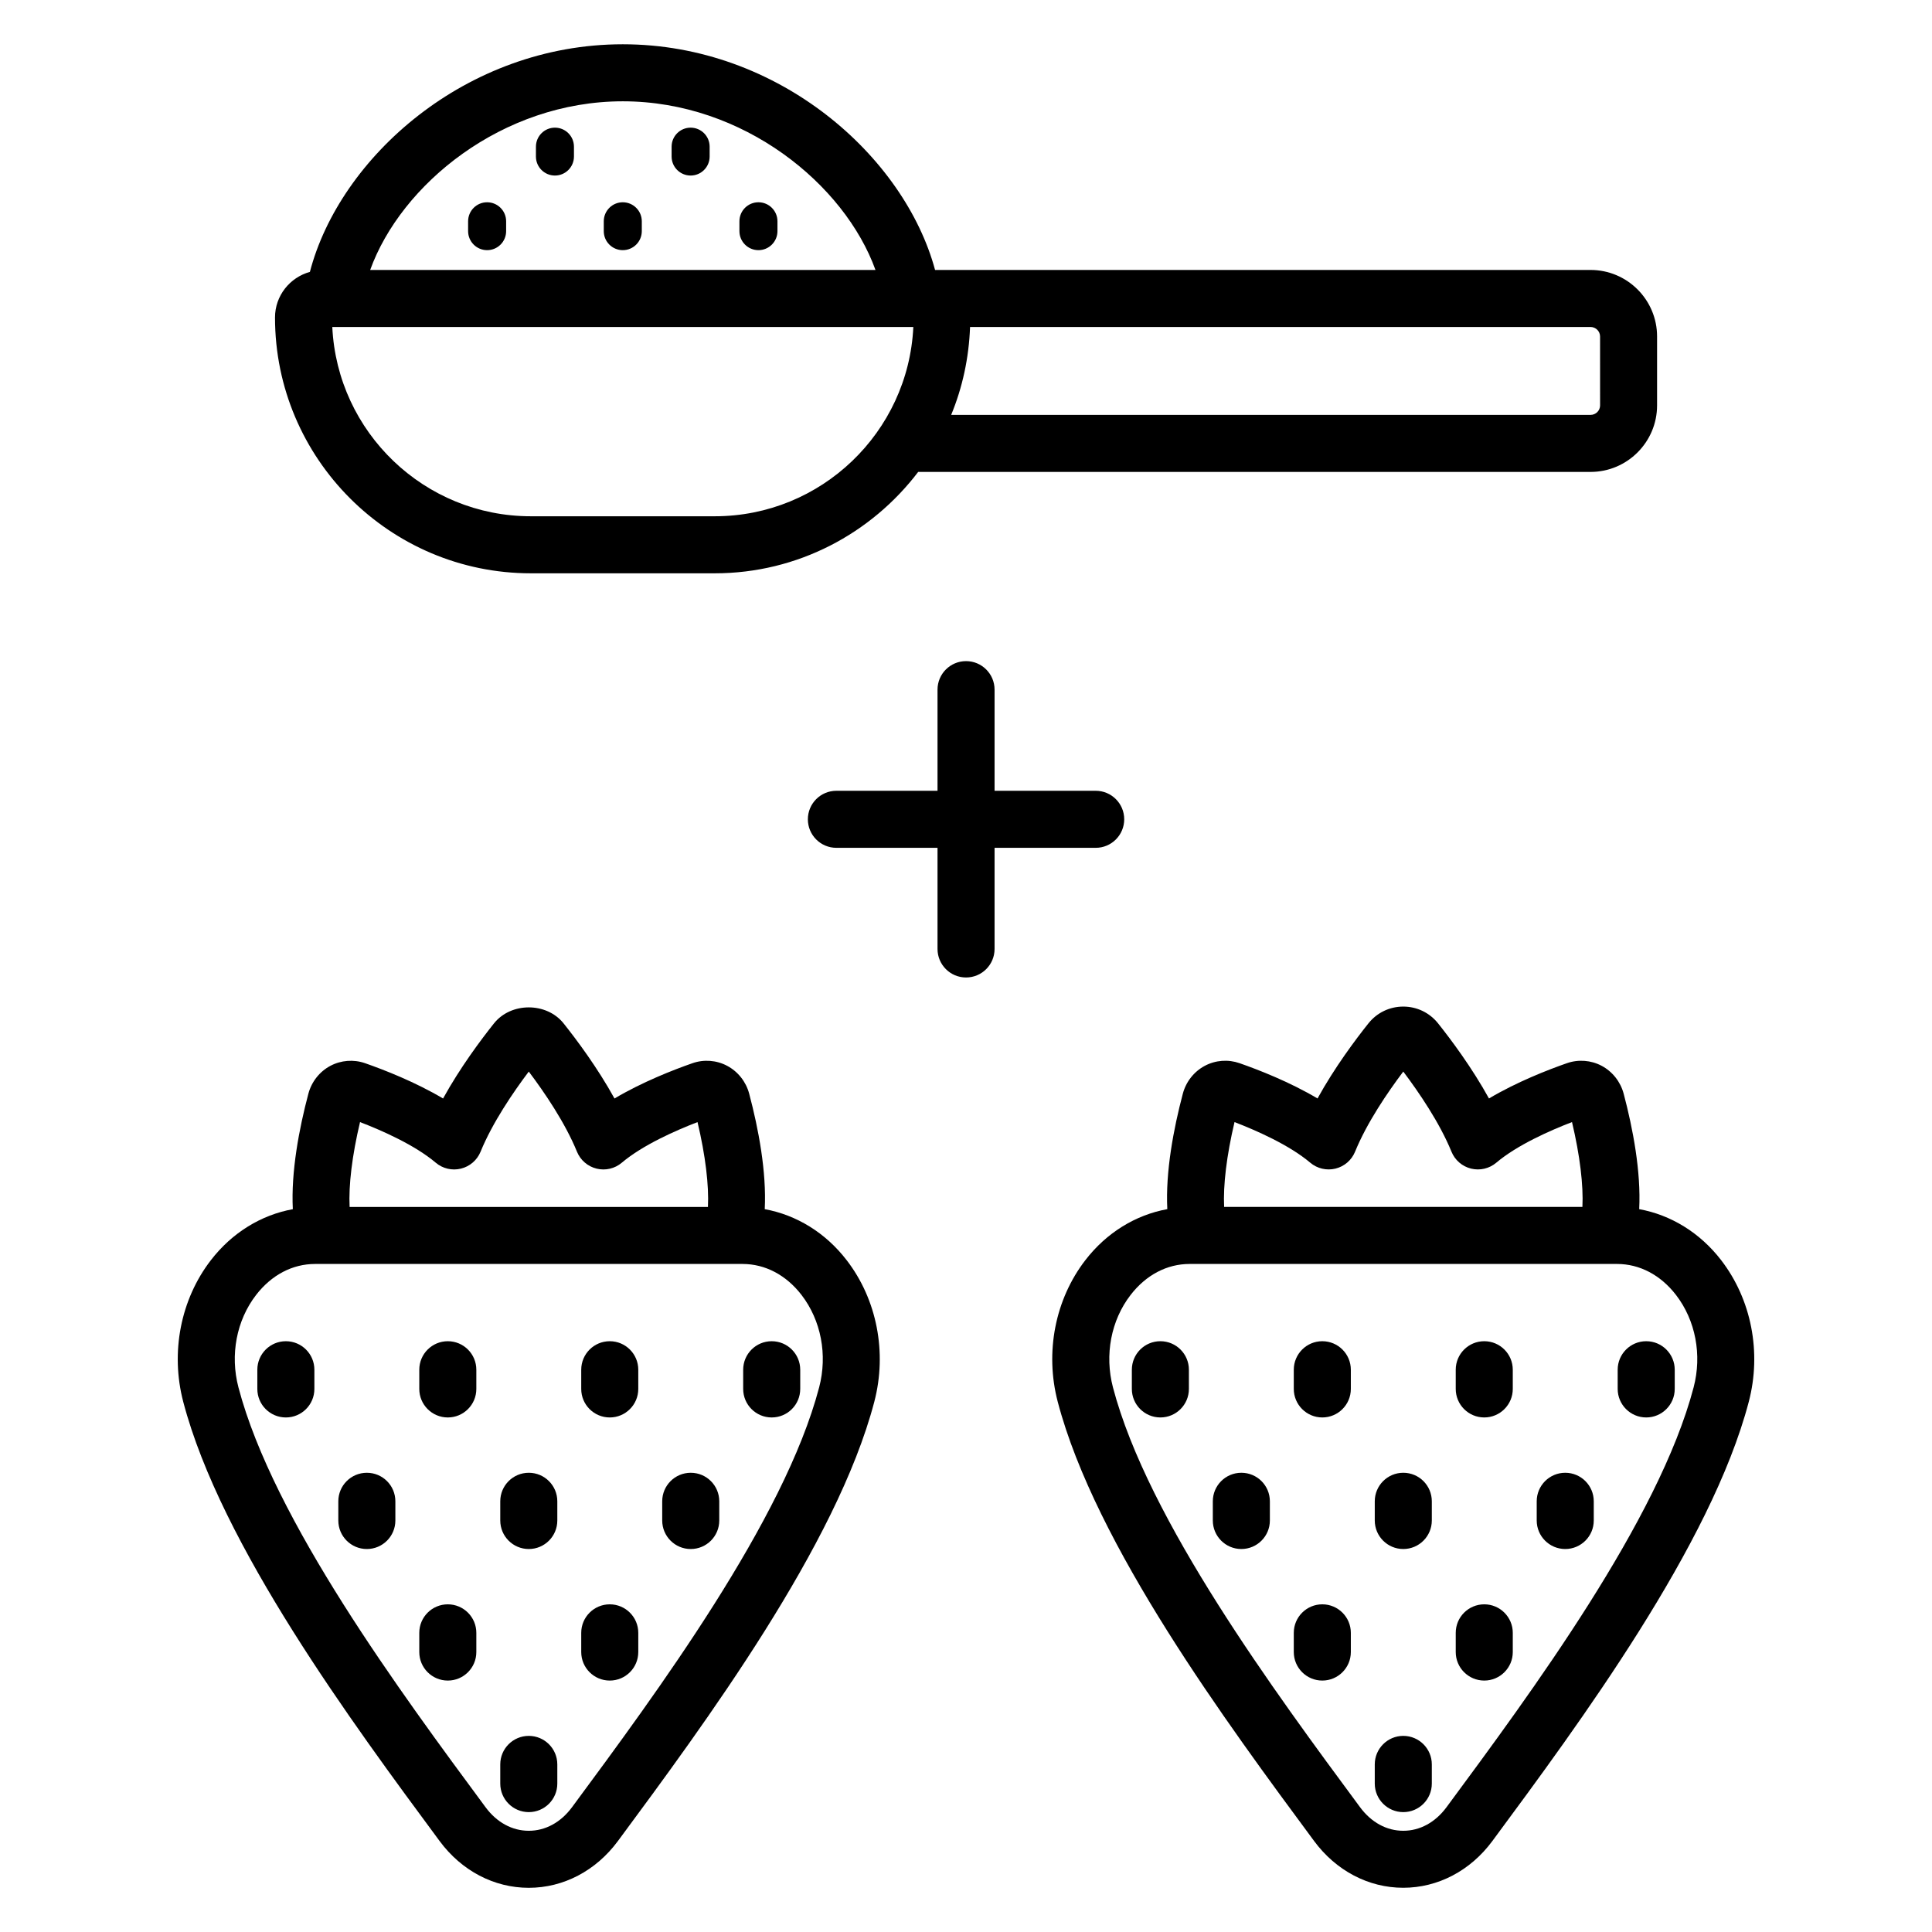
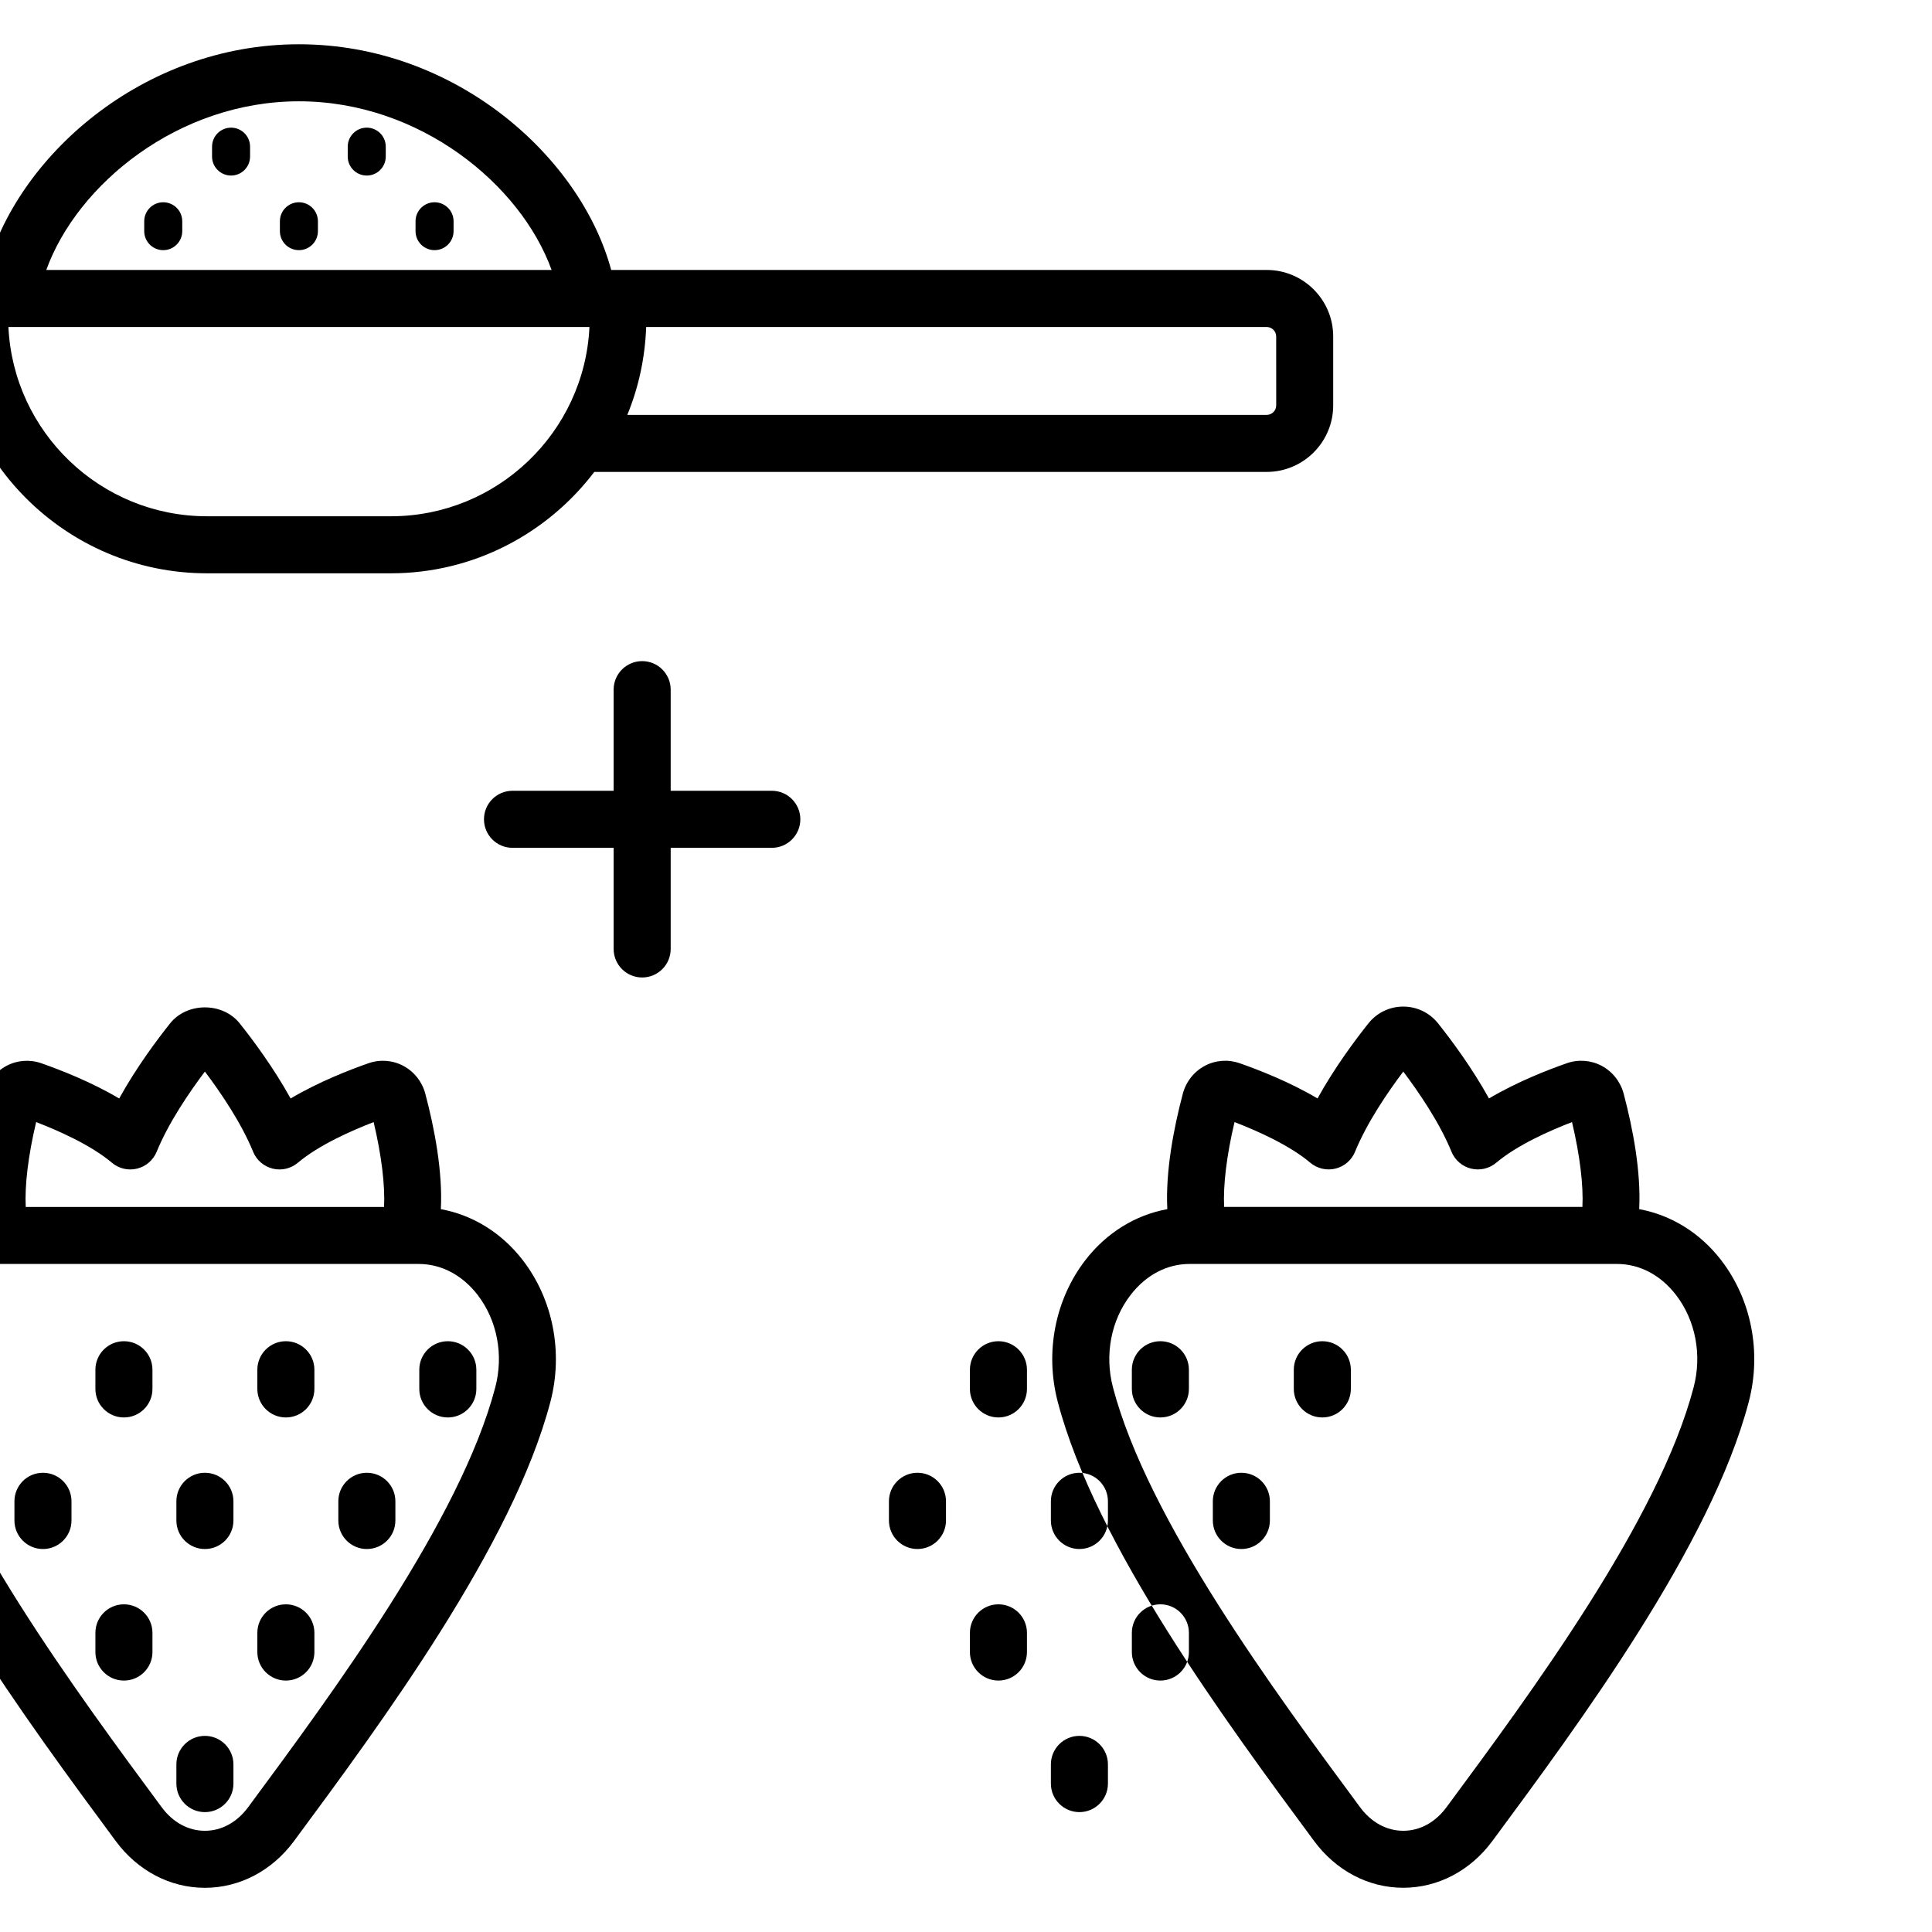
<svg xmlns="http://www.w3.org/2000/svg" fill="#000000" width="800px" height="800px" version="1.1" viewBox="144 144 512 512">
-   <path d="m600.12 477.95c-5.617-7.281-13.324-11.984-21.715-13.512 0.504-9.914-1.664-21.355-4.117-30.602-0.848-3.172-2.973-5.863-5.836-7.387-2.832-1.5-6.18-1.746-9.199-0.695-5.059 1.766-13.27 4.965-20.66 9.352-4.5-8.168-10.062-15.605-13.5-19.918-2.254-2.82-5.613-4.434-9.215-4.434h-0.012c-3.606 0.004-6.961 1.621-9.211 4.441-3.43 4.301-8.988 11.727-13.496 19.91-7.394-4.387-15.605-7.586-20.664-9.352-3.016-1.055-6.371-0.809-9.199 0.695-2.863 1.52-4.992 4.211-5.832 7.387-2.453 9.246-4.617 20.688-4.113 30.598-8.391 1.527-16.098 6.227-21.715 13.512-8.023 10.402-10.762 24.434-7.324 37.543 9.969 38 44.859 85.191 67.949 116.41 5.82 7.867 14.426 12.379 23.609 12.379 9.191 0 17.797-4.512 23.617-12.379 23.09-31.227 57.988-78.418 67.957-116.41 3.441-13.102 0.699-27.137-7.324-37.539zm-128.96-36.586c5.75 2.211 14.516 6.062 20.07 10.762 1.844 1.562 4.348 2.141 6.676 1.57 2.352-0.574 4.285-2.242 5.199-4.481 3.152-7.715 8.641-15.754 12.777-21.238 4.137 5.492 9.633 13.543 12.777 21.238 0.914 2.242 2.848 3.906 5.199 4.481 2.352 0.574 4.832-0.012 6.68-1.574 5.543-4.695 14.312-8.547 20.059-10.762 2.113 8.891 3.043 16.793 2.758 22.488h-94.949c-0.285-5.695 0.648-13.594 2.754-22.484zm121.67 70.289c-9.23 35.184-43.086 80.969-65.484 111.27-2.981 4.031-7.051 6.25-11.465 6.25-4.41 0-8.477-2.219-11.457-6.25-22.402-30.297-56.254-76.078-65.484-111.27-2.254-8.605-0.512-17.754 4.676-24.473 4.09-5.301 9.637-8.219 15.633-8.219h113.28c5.988 0 11.543 2.918 15.633 8.219 5.18 6.723 6.926 15.871 4.668 24.473zm-133.76-4.66v5.086c0 4.176-3.383 7.559-7.559 7.559s-7.559-3.383-7.559-7.559v-5.086c0-4.176 3.383-7.559 7.559-7.559s7.559 3.383 7.559 7.559zm85.832 0v5.086c0 4.176-3.387 7.559-7.559 7.559s-7.559-3.383-7.559-7.559v-5.086c0-4.176 3.387-7.559 7.559-7.559s7.559 3.383 7.559 7.559zm42.918 0v5.086c0 4.176-3.387 7.559-7.559 7.559s-7.559-3.383-7.559-7.559v-5.086c0-4.176 3.387-7.559 7.559-7.559s7.559 3.383 7.559 7.559zm-85.836 0v5.086c0 4.176-3.387 7.559-7.559 7.559-4.172 0-7.559-3.383-7.559-7.559v-5.086c0-4.176 3.387-7.559 7.559-7.559 4.172 0 7.559 3.383 7.559 7.559zm-21.457 34.863v5.09c0 4.176-3.387 7.559-7.559 7.559s-7.559-3.383-7.559-7.559v-5.09c0-4.176 3.387-7.559 7.559-7.559 4.176 0 7.559 3.383 7.559 7.559zm85.836 0v5.09c0 4.176-3.387 7.559-7.559 7.559s-7.559-3.383-7.559-7.559v-5.09c0-4.176 3.387-7.559 7.559-7.559s7.559 3.383 7.559 7.559zm-42.918 0v5.09c0 4.176-3.387 7.559-7.559 7.559s-7.559-3.383-7.559-7.559v-5.09c0-4.176 3.387-7.559 7.559-7.559s7.559 3.383 7.559 7.559zm0 69.727v5.086c0 4.172-3.387 7.559-7.559 7.559s-7.559-3.387-7.559-7.559v-5.086c0-4.172 3.387-7.559 7.559-7.559 4.172 0.004 7.559 3.387 7.559 7.559zm-21.461-34.863v5.086c0 4.176-3.387 7.559-7.559 7.559-4.172 0-7.559-3.383-7.559-7.559v-5.086c0-4.176 3.387-7.559 7.559-7.559 4.172 0.004 7.559 3.383 7.559 7.559zm42.918 0v5.086c0 4.176-3.387 7.559-7.559 7.559s-7.559-3.383-7.559-7.559v-5.086c0-4.176 3.387-7.559 7.559-7.559 4.172 0.004 7.559 3.383 7.559 7.559zm-198.24-112.28c0.504-9.914-1.664-21.355-4.121-30.598-0.84-3.172-2.969-5.863-5.836-7.387-2.824-1.5-6.176-1.754-9.199-0.695-5.055 1.766-13.27 4.965-20.66 9.352-4.504-8.176-10.062-15.605-13.492-19.906-4.5-5.652-13.941-5.652-18.441-0.004-3.434 4.305-8.992 11.734-13.496 19.91-7.391-4.383-15.605-7.586-20.66-9.352-3.031-1.055-6.375-0.801-9.199 0.695-2.867 1.52-4.992 4.215-5.836 7.387-2.457 9.246-4.625 20.688-4.121 30.602-8.391 1.527-16.098 6.227-21.715 13.512-8.023 10.402-10.762 24.434-7.324 37.543 9.973 38.004 44.863 85.191 67.949 116.41 5.816 7.867 14.426 12.379 23.613 12.379 9.191 0 17.797-4.512 23.617-12.379 23.09-31.223 57.98-78.414 67.953-116.41 3.438-13.105 0.699-27.141-7.324-37.543-5.609-7.289-13.32-11.988-21.707-13.516zm-107.25-23.074c5.75 2.211 14.516 6.062 20.062 10.762 1.848 1.566 4.332 2.148 6.68 1.57 2.348-0.574 4.281-2.242 5.199-4.481 3.148-7.703 8.641-15.75 12.777-21.238 4.137 5.488 9.625 13.531 12.773 21.238 0.914 2.242 2.848 3.906 5.199 4.481 2.359 0.582 4.836-0.008 6.68-1.57 5.551-4.695 14.32-8.547 20.066-10.762 2.113 8.891 3.047 16.789 2.762 22.484h-94.961c-0.285-5.695 0.645-13.598 2.762-22.484zm121.67 70.289c-9.234 35.188-43.086 80.973-65.488 111.27-2.981 4.031-7.055 6.25-11.465 6.25-4.41 0-8.48-2.219-11.461-6.25-22.398-30.293-56.25-76.074-65.484-111.27-2.254-8.605-0.512-17.754 4.676-24.473 4.09-5.301 9.637-8.219 15.633-8.219h113.29c5.988 0 11.539 2.918 15.629 8.215 5.18 6.723 6.93 15.871 4.672 24.477zm-133.77-4.66v5.086c0 4.176-3.383 7.559-7.559 7.559-4.176 0-7.559-3.383-7.559-7.559v-5.086c0-4.176 3.383-7.559 7.559-7.559 4.18 0 7.559 3.383 7.559 7.559zm85.836 0v5.086c0 4.176-3.383 7.559-7.559 7.559s-7.559-3.383-7.559-7.559v-5.086c0-4.176 3.383-7.559 7.559-7.559s7.559 3.383 7.559 7.559zm42.918 0v5.086c0 4.176-3.383 7.559-7.559 7.559-4.176 0-7.559-3.383-7.559-7.559v-5.086c0-4.176 3.383-7.559 7.559-7.559 4.176 0 7.559 3.383 7.559 7.559zm-85.836 0v5.086c0 4.176-3.383 7.559-7.559 7.559-4.176 0-7.559-3.383-7.559-7.559v-5.086c0-4.176 3.383-7.559 7.559-7.559 4.176 0 7.559 3.383 7.559 7.559zm-21.457 34.863v5.09c0 4.176-3.383 7.559-7.559 7.559s-7.559-3.383-7.559-7.559v-5.09c0-4.176 3.383-7.559 7.559-7.559s7.559 3.383 7.559 7.559zm85.836 0v5.09c0 4.176-3.383 7.559-7.559 7.559-4.176 0-7.559-3.383-7.559-7.559v-5.09c0-4.176 3.383-7.559 7.559-7.559 4.176 0 7.559 3.383 7.559 7.559zm-42.918 0v5.09c0 4.176-3.383 7.559-7.559 7.559-4.176 0-7.559-3.383-7.559-7.559v-5.09c0-4.176 3.383-7.559 7.559-7.559 4.176 0 7.559 3.383 7.559 7.559zm0 69.727v5.086c0 4.172-3.383 7.559-7.559 7.559-4.176 0-7.559-3.387-7.559-7.559v-5.086c0-4.172 3.383-7.559 7.559-7.559 4.176 0.004 7.559 3.387 7.559 7.559zm-21.461-34.863v5.086c0 4.176-3.383 7.559-7.559 7.559-4.176 0-7.559-3.383-7.559-7.559v-5.086c0-4.176 3.383-7.559 7.559-7.559 4.176 0.004 7.559 3.383 7.559 7.559zm42.918 0v5.086c0 4.176-3.383 7.559-7.559 7.559s-7.559-3.383-7.559-7.559v-5.086c0-4.176 3.383-7.559 7.559-7.559 4.176 0.004 7.559 3.383 7.559 7.559zm121.22-208.04h-26.801v26.801c0 4.176-3.383 7.559-7.559 7.559-4.176 0-7.559-3.383-7.559-7.559v-26.801h-26.801c-4.176 0-7.559-3.383-7.559-7.559 0-4.176 3.383-7.559 7.559-7.559h26.801v-26.801c0-4.176 3.383-7.559 7.559-7.559 4.176 0 7.559 3.383 7.559 7.559v26.801h26.801c4.176 0 7.559 3.383 7.559 7.559-0.004 4.18-3.387 7.559-7.559 7.559zm-156.24-166.04v2.613c0 2.781-2.254 5.039-5.039 5.039-2.781 0-5.039-2.254-5.039-5.039v-2.613c0-2.781 2.254-5.039 5.039-5.039 2.781 0.004 5.039 2.258 5.039 5.039zm61.824 2.613v-2.613c0-2.781 2.254-5.039 5.039-5.039 2.781 0 5.039 2.254 5.039 5.039v2.613c0 2.781-2.254 5.039-5.039 5.039-2.781 0-5.039-2.254-5.039-5.039zm-25.871-2.613v2.613c0 2.781-2.254 5.039-5.039 5.039-2.781 0-5.039-2.254-5.039-5.039v-2.613c0-2.781 2.254-5.039 5.039-5.039 2.781 0.004 5.039 2.258 5.039 5.039zm-17.98-19.773v2.613c0 2.781-2.254 5.039-5.039 5.039-2.781 0-5.039-2.254-5.039-5.039l0.004-2.613c0-2.781 2.254-5.039 5.039-5.039 2.781 0 5.035 2.258 5.035 5.039zm25.879 2.613v-2.613c0-2.781 2.254-5.039 5.039-5.039 2.781 0 5.039 2.254 5.039 5.039v2.613c0 2.781-2.254 5.039-5.039 5.039-2.785-0.004-5.039-2.258-5.039-5.039zm243.54 30.059h-173.72c-8.121-30.078-41.395-59.809-82.758-59.809-41.598 0-75.035 30.066-82.918 60.32-5.312 1.477-9.246 6.309-9.246 12.086 0 37.383 30.41 67.793 67.793 67.793h48.738c22 0 41.527-10.582 53.918-26.867h178.18c9.723 0 17.633-7.91 17.633-17.633v-18.254c0.008-9.727-7.902-17.637-17.625-17.637zm-256.47-44.695c32.016 0 58.785 22.055 66.957 44.695h-133.91c8.172-22.641 34.941-44.695 66.957-44.695zm24.367 109.97h-48.738c-28.203 0-51.301-22.277-52.621-50.16h153.98c-1.316 27.883-24.414 50.16-52.617 50.16zm234.62-29.387c0 1.391-1.133 2.519-2.519 2.519h-169.45c2.984-7.223 4.703-15.078 5.004-23.293h164.44c1.387 0 2.519 1.129 2.519 2.519z" />
+   <path d="m600.12 477.95c-5.617-7.281-13.324-11.984-21.715-13.512 0.504-9.914-1.664-21.355-4.117-30.602-0.848-3.172-2.973-5.863-5.836-7.387-2.832-1.5-6.18-1.746-9.199-0.695-5.059 1.766-13.27 4.965-20.66 9.352-4.5-8.168-10.062-15.605-13.5-19.918-2.254-2.82-5.613-4.434-9.215-4.434h-0.012c-3.606 0.004-6.961 1.621-9.211 4.441-3.43 4.301-8.988 11.727-13.496 19.91-7.394-4.387-15.605-7.586-20.664-9.352-3.016-1.055-6.371-0.809-9.199 0.695-2.863 1.52-4.992 4.211-5.832 7.387-2.453 9.246-4.617 20.688-4.113 30.598-8.391 1.527-16.098 6.227-21.715 13.512-8.023 10.402-10.762 24.434-7.324 37.543 9.969 38 44.859 85.191 67.949 116.41 5.82 7.867 14.426 12.379 23.609 12.379 9.191 0 17.797-4.512 23.617-12.379 23.09-31.227 57.988-78.418 67.957-116.41 3.441-13.102 0.699-27.137-7.324-37.539zm-128.96-36.586c5.75 2.211 14.516 6.062 20.07 10.762 1.844 1.562 4.348 2.141 6.676 1.57 2.352-0.574 4.285-2.242 5.199-4.481 3.152-7.715 8.641-15.754 12.777-21.238 4.137 5.492 9.633 13.543 12.777 21.238 0.914 2.242 2.848 3.906 5.199 4.481 2.352 0.574 4.832-0.012 6.68-1.574 5.543-4.695 14.312-8.547 20.059-10.762 2.113 8.891 3.043 16.793 2.758 22.488h-94.949c-0.285-5.695 0.648-13.594 2.754-22.484zm121.67 70.289c-9.23 35.184-43.086 80.969-65.484 111.27-2.981 4.031-7.051 6.25-11.465 6.25-4.41 0-8.477-2.219-11.457-6.25-22.402-30.297-56.254-76.078-65.484-111.27-2.254-8.605-0.512-17.754 4.676-24.473 4.09-5.301 9.637-8.219 15.633-8.219h113.28c5.988 0 11.543 2.918 15.633 8.219 5.18 6.723 6.926 15.871 4.668 24.473zm-133.76-4.66v5.086c0 4.176-3.383 7.559-7.559 7.559s-7.559-3.383-7.559-7.559v-5.086c0-4.176 3.383-7.559 7.559-7.559s7.559 3.383 7.559 7.559zv5.086c0 4.176-3.387 7.559-7.559 7.559s-7.559-3.383-7.559-7.559v-5.086c0-4.176 3.387-7.559 7.559-7.559s7.559 3.383 7.559 7.559zm42.918 0v5.086c0 4.176-3.387 7.559-7.559 7.559s-7.559-3.383-7.559-7.559v-5.086c0-4.176 3.387-7.559 7.559-7.559s7.559 3.383 7.559 7.559zm-85.836 0v5.086c0 4.176-3.387 7.559-7.559 7.559-4.172 0-7.559-3.383-7.559-7.559v-5.086c0-4.176 3.387-7.559 7.559-7.559 4.172 0 7.559 3.383 7.559 7.559zm-21.457 34.863v5.09c0 4.176-3.387 7.559-7.559 7.559s-7.559-3.383-7.559-7.559v-5.09c0-4.176 3.387-7.559 7.559-7.559 4.176 0 7.559 3.383 7.559 7.559zm85.836 0v5.09c0 4.176-3.387 7.559-7.559 7.559s-7.559-3.383-7.559-7.559v-5.09c0-4.176 3.387-7.559 7.559-7.559s7.559 3.383 7.559 7.559zm-42.918 0v5.09c0 4.176-3.387 7.559-7.559 7.559s-7.559-3.383-7.559-7.559v-5.09c0-4.176 3.387-7.559 7.559-7.559s7.559 3.383 7.559 7.559zm0 69.727v5.086c0 4.172-3.387 7.559-7.559 7.559s-7.559-3.387-7.559-7.559v-5.086c0-4.172 3.387-7.559 7.559-7.559 4.172 0.004 7.559 3.387 7.559 7.559zm-21.461-34.863v5.086c0 4.176-3.387 7.559-7.559 7.559-4.172 0-7.559-3.383-7.559-7.559v-5.086c0-4.176 3.387-7.559 7.559-7.559 4.172 0.004 7.559 3.383 7.559 7.559zm42.918 0v5.086c0 4.176-3.387 7.559-7.559 7.559s-7.559-3.383-7.559-7.559v-5.086c0-4.176 3.387-7.559 7.559-7.559 4.172 0.004 7.559 3.383 7.559 7.559zm-198.24-112.28c0.504-9.914-1.664-21.355-4.121-30.598-0.84-3.172-2.969-5.863-5.836-7.387-2.824-1.5-6.176-1.754-9.199-0.695-5.055 1.766-13.27 4.965-20.66 9.352-4.504-8.176-10.062-15.605-13.492-19.906-4.5-5.652-13.941-5.652-18.441-0.004-3.434 4.305-8.992 11.734-13.496 19.91-7.391-4.383-15.605-7.586-20.66-9.352-3.031-1.055-6.375-0.801-9.199 0.695-2.867 1.52-4.992 4.215-5.836 7.387-2.457 9.246-4.625 20.688-4.121 30.602-8.391 1.527-16.098 6.227-21.715 13.512-8.023 10.402-10.762 24.434-7.324 37.543 9.973 38.004 44.863 85.191 67.949 116.41 5.816 7.867 14.426 12.379 23.613 12.379 9.191 0 17.797-4.512 23.617-12.379 23.09-31.223 57.98-78.414 67.953-116.41 3.438-13.105 0.699-27.141-7.324-37.543-5.609-7.289-13.32-11.988-21.707-13.516zm-107.25-23.074c5.75 2.211 14.516 6.062 20.062 10.762 1.848 1.566 4.332 2.148 6.68 1.57 2.348-0.574 4.281-2.242 5.199-4.481 3.148-7.703 8.641-15.75 12.777-21.238 4.137 5.488 9.625 13.531 12.773 21.238 0.914 2.242 2.848 3.906 5.199 4.481 2.359 0.582 4.836-0.008 6.68-1.57 5.551-4.695 14.32-8.547 20.066-10.762 2.113 8.891 3.047 16.789 2.762 22.484h-94.961c-0.285-5.695 0.645-13.598 2.762-22.484zm121.67 70.289c-9.234 35.188-43.086 80.973-65.488 111.27-2.981 4.031-7.055 6.25-11.465 6.25-4.41 0-8.48-2.219-11.461-6.25-22.398-30.293-56.25-76.074-65.484-111.27-2.254-8.605-0.512-17.754 4.676-24.473 4.09-5.301 9.637-8.219 15.633-8.219h113.29c5.988 0 11.539 2.918 15.629 8.215 5.18 6.723 6.93 15.871 4.672 24.477zm-133.77-4.66v5.086c0 4.176-3.383 7.559-7.559 7.559-4.176 0-7.559-3.383-7.559-7.559v-5.086c0-4.176 3.383-7.559 7.559-7.559 4.18 0 7.559 3.383 7.559 7.559zm85.836 0v5.086c0 4.176-3.383 7.559-7.559 7.559s-7.559-3.383-7.559-7.559v-5.086c0-4.176 3.383-7.559 7.559-7.559s7.559 3.383 7.559 7.559zm42.918 0v5.086c0 4.176-3.383 7.559-7.559 7.559-4.176 0-7.559-3.383-7.559-7.559v-5.086c0-4.176 3.383-7.559 7.559-7.559 4.176 0 7.559 3.383 7.559 7.559zm-85.836 0v5.086c0 4.176-3.383 7.559-7.559 7.559-4.176 0-7.559-3.383-7.559-7.559v-5.086c0-4.176 3.383-7.559 7.559-7.559 4.176 0 7.559 3.383 7.559 7.559zm-21.457 34.863v5.09c0 4.176-3.383 7.559-7.559 7.559s-7.559-3.383-7.559-7.559v-5.09c0-4.176 3.383-7.559 7.559-7.559s7.559 3.383 7.559 7.559zm85.836 0v5.09c0 4.176-3.383 7.559-7.559 7.559-4.176 0-7.559-3.383-7.559-7.559v-5.09c0-4.176 3.383-7.559 7.559-7.559 4.176 0 7.559 3.383 7.559 7.559zm-42.918 0v5.09c0 4.176-3.383 7.559-7.559 7.559-4.176 0-7.559-3.383-7.559-7.559v-5.09c0-4.176 3.383-7.559 7.559-7.559 4.176 0 7.559 3.383 7.559 7.559zm0 69.727v5.086c0 4.172-3.383 7.559-7.559 7.559-4.176 0-7.559-3.387-7.559-7.559v-5.086c0-4.172 3.383-7.559 7.559-7.559 4.176 0.004 7.559 3.387 7.559 7.559zm-21.461-34.863v5.086c0 4.176-3.383 7.559-7.559 7.559-4.176 0-7.559-3.383-7.559-7.559v-5.086c0-4.176 3.383-7.559 7.559-7.559 4.176 0.004 7.559 3.383 7.559 7.559zm42.918 0v5.086c0 4.176-3.383 7.559-7.559 7.559s-7.559-3.383-7.559-7.559v-5.086c0-4.176 3.383-7.559 7.559-7.559 4.176 0.004 7.559 3.383 7.559 7.559zm121.22-208.04h-26.801v26.801c0 4.176-3.383 7.559-7.559 7.559-4.176 0-7.559-3.383-7.559-7.559v-26.801h-26.801c-4.176 0-7.559-3.383-7.559-7.559 0-4.176 3.383-7.559 7.559-7.559h26.801v-26.801c0-4.176 3.383-7.559 7.559-7.559 4.176 0 7.559 3.383 7.559 7.559v26.801h26.801c4.176 0 7.559 3.383 7.559 7.559-0.004 4.18-3.387 7.559-7.559 7.559zm-156.24-166.04v2.613c0 2.781-2.254 5.039-5.039 5.039-2.781 0-5.039-2.254-5.039-5.039v-2.613c0-2.781 2.254-5.039 5.039-5.039 2.781 0.004 5.039 2.258 5.039 5.039zm61.824 2.613v-2.613c0-2.781 2.254-5.039 5.039-5.039 2.781 0 5.039 2.254 5.039 5.039v2.613c0 2.781-2.254 5.039-5.039 5.039-2.781 0-5.039-2.254-5.039-5.039zm-25.871-2.613v2.613c0 2.781-2.254 5.039-5.039 5.039-2.781 0-5.039-2.254-5.039-5.039v-2.613c0-2.781 2.254-5.039 5.039-5.039 2.781 0.004 5.039 2.258 5.039 5.039zm-17.98-19.773v2.613c0 2.781-2.254 5.039-5.039 5.039-2.781 0-5.039-2.254-5.039-5.039l0.004-2.613c0-2.781 2.254-5.039 5.039-5.039 2.781 0 5.035 2.258 5.035 5.039zm25.879 2.613v-2.613c0-2.781 2.254-5.039 5.039-5.039 2.781 0 5.039 2.254 5.039 5.039v2.613c0 2.781-2.254 5.039-5.039 5.039-2.785-0.004-5.039-2.258-5.039-5.039zm243.54 30.059h-173.72c-8.121-30.078-41.395-59.809-82.758-59.809-41.598 0-75.035 30.066-82.918 60.32-5.312 1.477-9.246 6.309-9.246 12.086 0 37.383 30.41 67.793 67.793 67.793h48.738c22 0 41.527-10.582 53.918-26.867h178.18c9.723 0 17.633-7.91 17.633-17.633v-18.254c0.008-9.727-7.902-17.637-17.625-17.637zm-256.47-44.695c32.016 0 58.785 22.055 66.957 44.695h-133.91c8.172-22.641 34.941-44.695 66.957-44.695zm24.367 109.97h-48.738c-28.203 0-51.301-22.277-52.621-50.16h153.98c-1.316 27.883-24.414 50.16-52.617 50.16zm234.62-29.387c0 1.391-1.133 2.519-2.519 2.519h-169.45c2.984-7.223 4.703-15.078 5.004-23.293h164.44c1.387 0 2.519 1.129 2.519 2.519z" />
</svg>